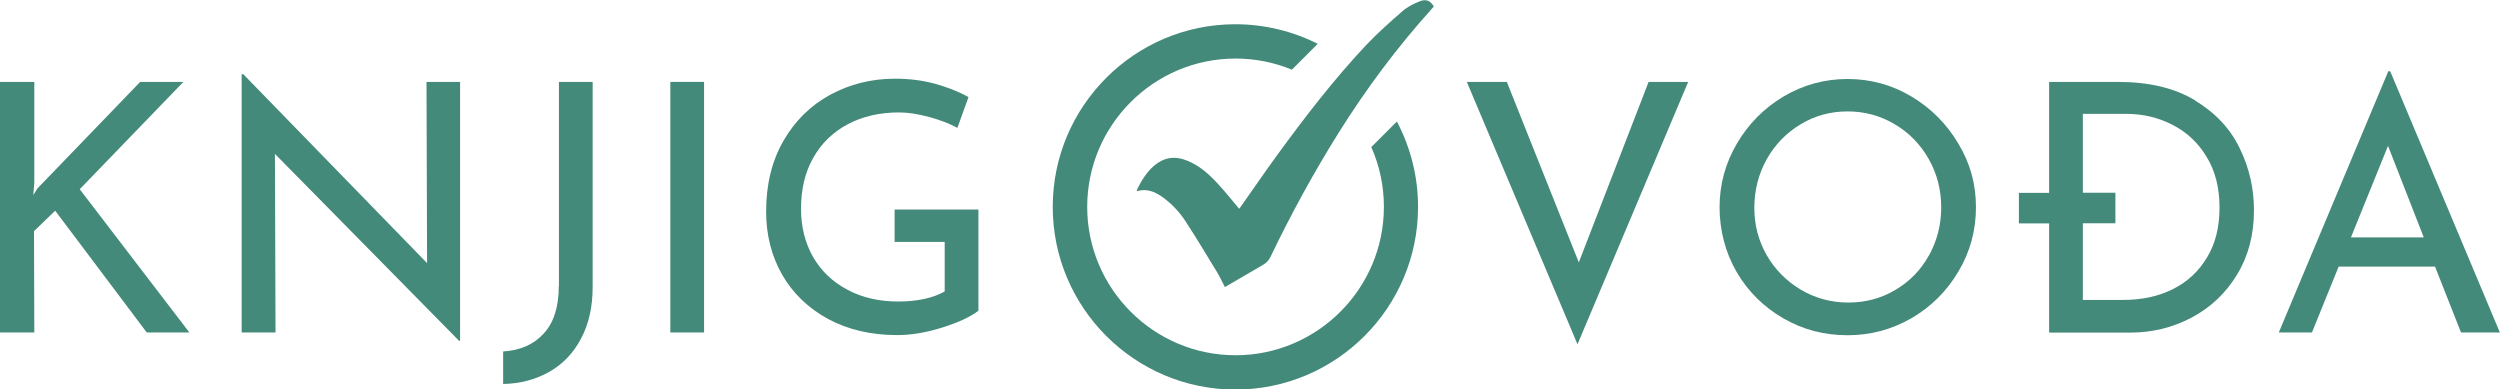
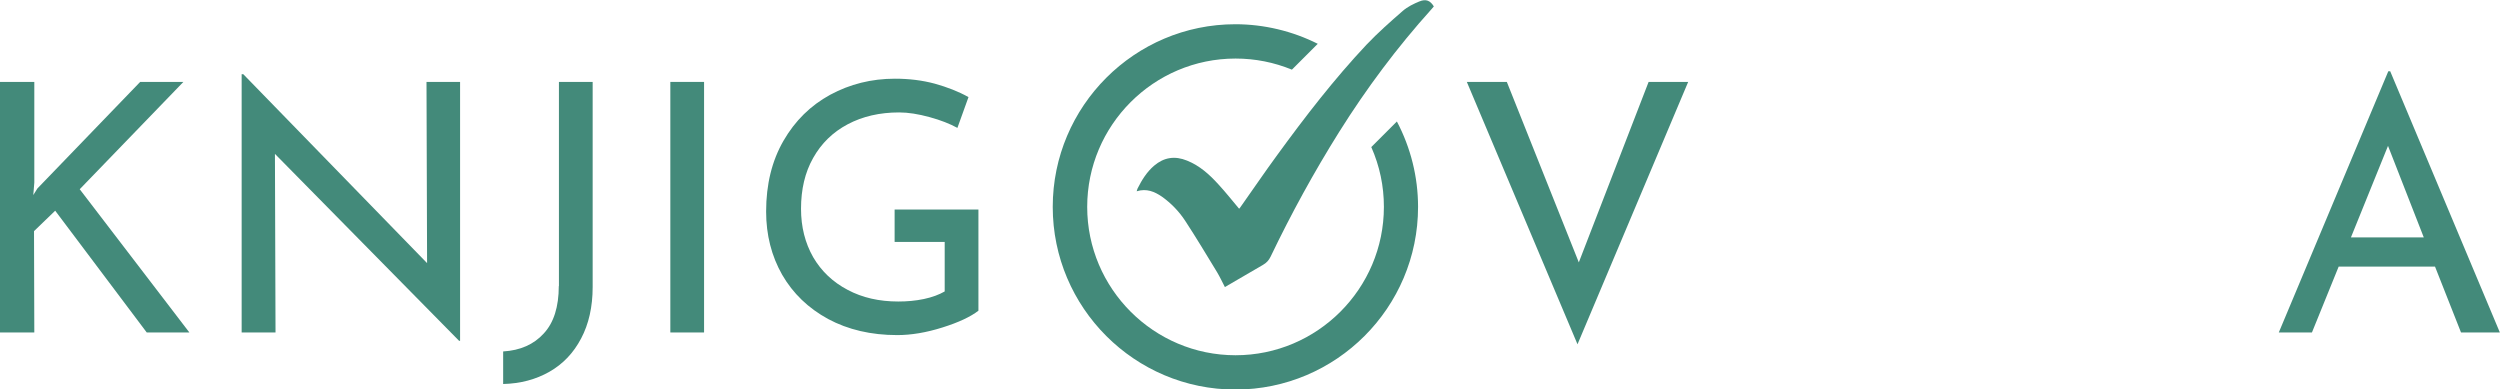
<svg xmlns="http://www.w3.org/2000/svg" id="Layer_2" viewBox="0 0 171.22 26.67">
  <defs>
    <style>.cls-1{fill:#438a7a;}</style>
  </defs>
  <g id="Knjigovođa_Logo_-_Logo">
    <g id="Knjigovođa_-_Logo_-_Positive">
      <polygon class="cls-1" points="12.56 5.61 9.6 5.61 2.56 12.91 2.28 13.36 2.35 12.51 2.35 5.61 0 5.61 0 22.77 2.35 22.77 2.33 15.83 3.78 14.43 10.05 22.77 12.97 22.77 5.46 12.96 12.56 5.61" />
      <polygon class="cls-1" points="29.25 18.02 16.66 5.08 16.55 5.08 16.55 22.77 18.87 22.77 18.83 10.54 31.44 23.34 31.51 23.34 31.51 5.61 29.21 5.61 29.25 18.02" />
      <path class="cls-1" d="m38.27,19.59c0,1.42-.34,2.51-1.03,3.25-.68.75-1.61,1.16-2.78,1.23v2.23c1.19-.03,2.24-.31,3.17-.84.93-.53,1.65-1.29,2.17-2.28.52-.98.79-2.16.79-3.52V5.61h-2.31v13.99Z" />
      <rect class="cls-1" x="45.91" y="5.61" width="2.31" height="17.16" />
      <path class="cls-1" d="m61.28,16.57h3.42v3.39c-.38.22-.86.4-1.43.52-.57.12-1.15.17-1.75.17-1.3,0-2.46-.26-3.47-.8-1.01-.53-1.8-1.28-2.36-2.24-.55-.97-.83-2.07-.83-3.31,0-1.33.27-2.49.83-3.48.56-1,1.35-1.77,2.37-2.31,1.02-.54,2.19-.81,3.52-.81.62,0,1.31.11,2.08.32.77.21,1.4.46,1.91.74l.76-2.11c-.68-.38-1.45-.68-2.31-.92-.86-.23-1.76-.34-2.73-.34-1.6,0-3.08.37-4.43,1.1-1.34.73-2.41,1.78-3.2,3.15-.79,1.37-1.19,2.98-1.19,4.85,0,1.6.37,3.05,1.1,4.33.74,1.28,1.79,2.29,3.15,3.03,1.36.73,2.94,1.1,4.73,1.1.95,0,1.98-.17,3.09-.52,1.12-.35,1.94-.74,2.47-1.15v-6.93h-5.74v2.21Z" />
      <polygon class="cls-1" points="108.13 17.97 103.2 5.61 100.46 5.61 108.04 23.58 115.62 5.61 112.91 5.61 108.13 17.97" />
-       <path class="cls-1" d="m130.91,6.61c-1.34-.8-2.8-1.2-4.37-1.2s-3.04.4-4.39,1.2c-1.34.8-2.4,1.87-3.19,3.22-.79,1.34-1.19,2.8-1.19,4.36s.39,3.1,1.17,4.44c.78,1.34,1.85,2.39,3.19,3.17,1.35.78,2.81,1.16,4.4,1.16s3.03-.39,4.39-1.17c1.35-.79,2.42-1.86,3.21-3.2.8-1.34,1.2-2.81,1.2-4.4s-.4-3.02-1.21-4.36c-.8-1.35-1.87-2.42-3.21-3.22Zm1.2,10.88c-.56,1.01-1.33,1.8-2.31,2.37-.97.58-2.04.86-3.21.86s-2.25-.29-3.24-.87c-.99-.59-1.78-1.38-2.35-2.37-.57-1-.85-2.08-.85-3.25s.28-2.3.84-3.31c.57-1.01,1.34-1.81,2.32-2.4.98-.6,2.06-.89,3.23-.89s2.25.3,3.23.88c.98.58,1.76,1.38,2.33,2.39.57,1.01.85,2.11.85,3.3s-.28,2.29-.84,3.3Z" />
-       <path class="cls-1" d="m150.35,6.88c-1.4-.85-3.17-1.27-5.3-1.27h-4.71v7.6h-2.07v2.09h2.07v7.48h5.54c1.51,0,2.92-.34,4.22-1.03,1.3-.69,2.34-1.67,3.11-2.94.78-1.28,1.16-2.75,1.16-4.41,0-1.49-.32-2.9-.97-4.23-.64-1.34-1.66-2.44-3.06-3.28Zm.81,10.74c-.56.95-1.34,1.68-2.34,2.18-1,.5-2.13.74-3.39.74h-2.78v-5.25h2.23v-2.09h-2.23v-5.4h3c1.12,0,2.17.25,3.14.75.98.5,1.76,1.23,2.34,2.2.59.96.88,2.12.88,3.47s-.28,2.44-.84,3.39Z" />
      <path class="cls-1" d="m163.71,4.88h-.14l-7.5,17.89h2.27l1.83-4.51h6.6l1.78,4.51h2.66l-7.51-17.89Zm-2.7,11.38l2.54-6.27,2.45,6.27h-4.99Z" />
      <path class="cls-1" d="m93.92,10.08c.57,1.29.86,2.66.86,4.09,0,5.6-4.56,10.16-10.16,10.16s-10.16-4.56-10.16-10.16,4.56-10.16,10.16-10.16c1.34,0,2.64.26,3.86.76l1.77-1.77c-1.73-.87-3.68-1.34-5.64-1.34-6.9,0-12.51,5.61-12.51,12.51s5.61,12.51,12.51,12.51,12.51-5.61,12.51-12.51c0-2.04-.5-4.05-1.45-5.85l-1.76,1.76Z" />
      <path class="cls-1" d="m97.23.09c-.41.17-.83.37-1.16.66-.85.74-1.7,1.49-2.48,2.31-2.22,2.36-4.2,4.93-6.11,7.55-.88,1.2-1.71,2.43-2.57,3.64-.01.02-.04.03-.05.04-.48-.57-.93-1.14-1.42-1.67-.61-.67-1.27-1.27-2.14-1.62-.83-.34-1.58-.23-2.26.35-.5.43-.84.98-1.13,1.56-.03.05-.03.11-.06.19.67-.21,1.22.02,1.73.37.63.45,1.17,1.01,1.59,1.65.76,1.16,1.47,2.35,2.19,3.53.19.32.35.66.53,1.01.88-.51,1.74-1.02,2.61-1.52.24-.14.4-.31.52-.56,1.41-2.94,2.97-5.79,4.7-8.55,1.87-2.98,3.96-5.78,6.31-8.39.06-.07.11-.14.17-.2-.24-.4-.54-.53-.99-.34Z" />
    </g>
  </g>
</svg>